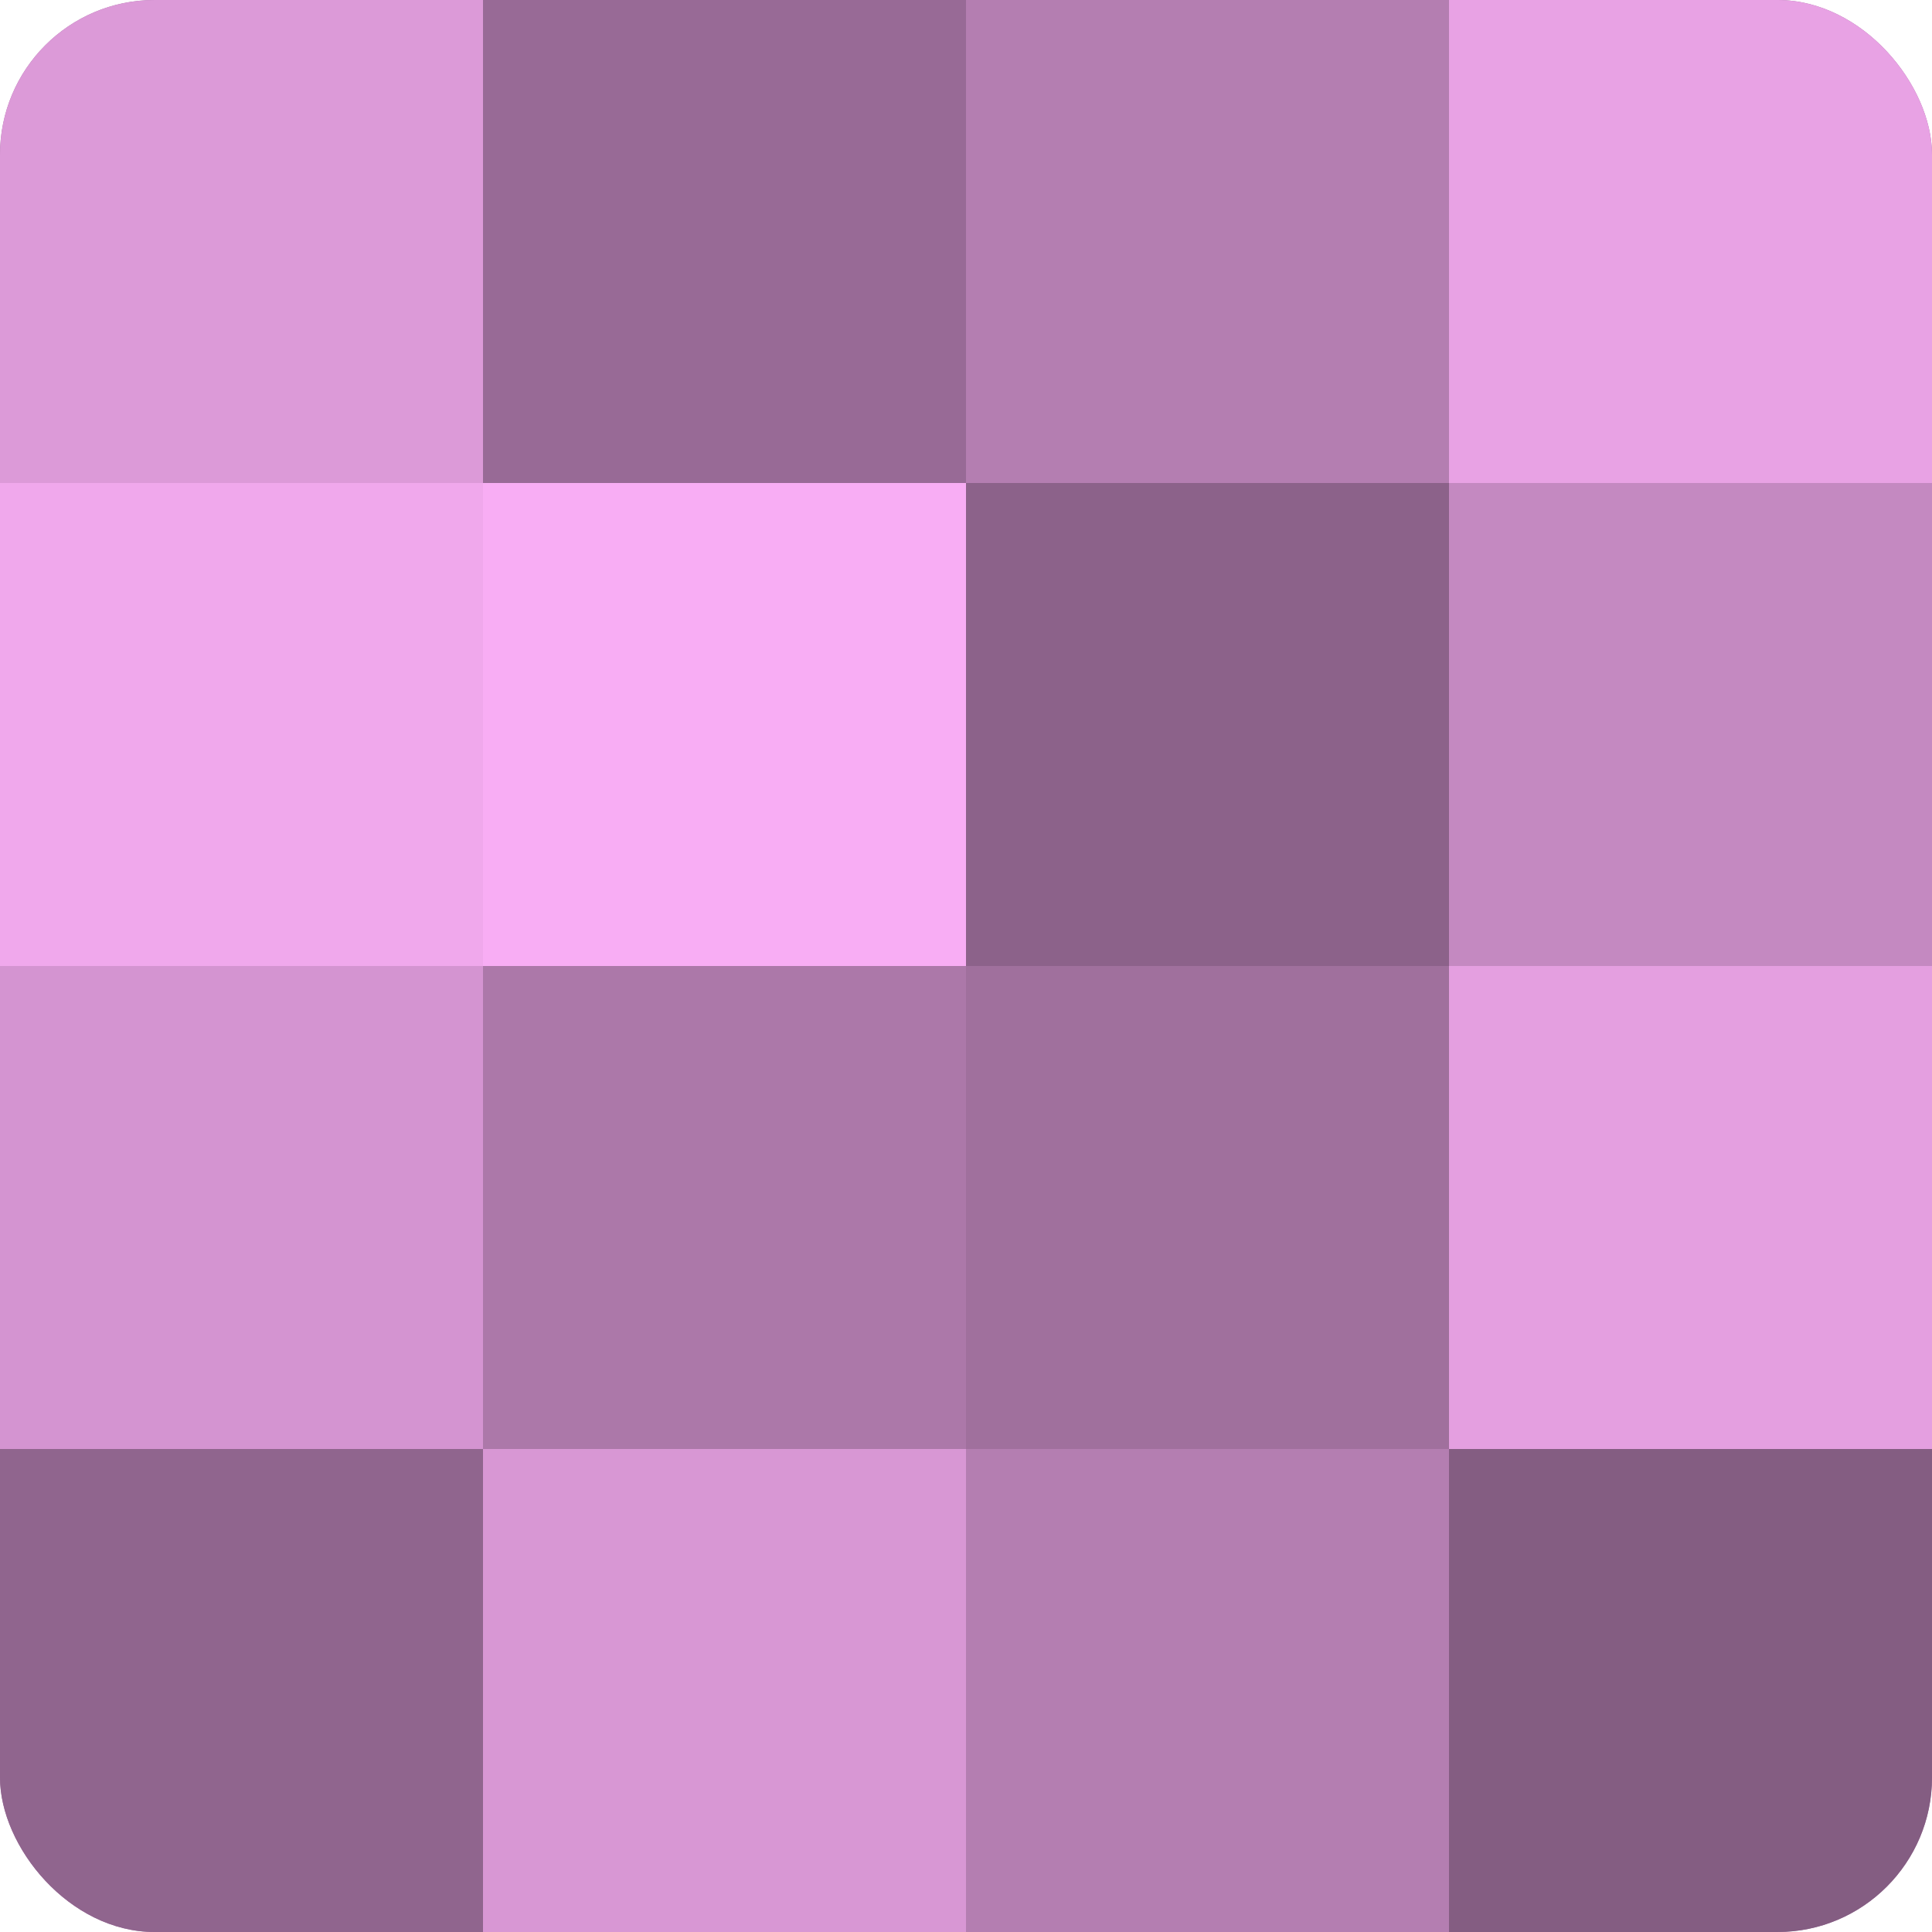
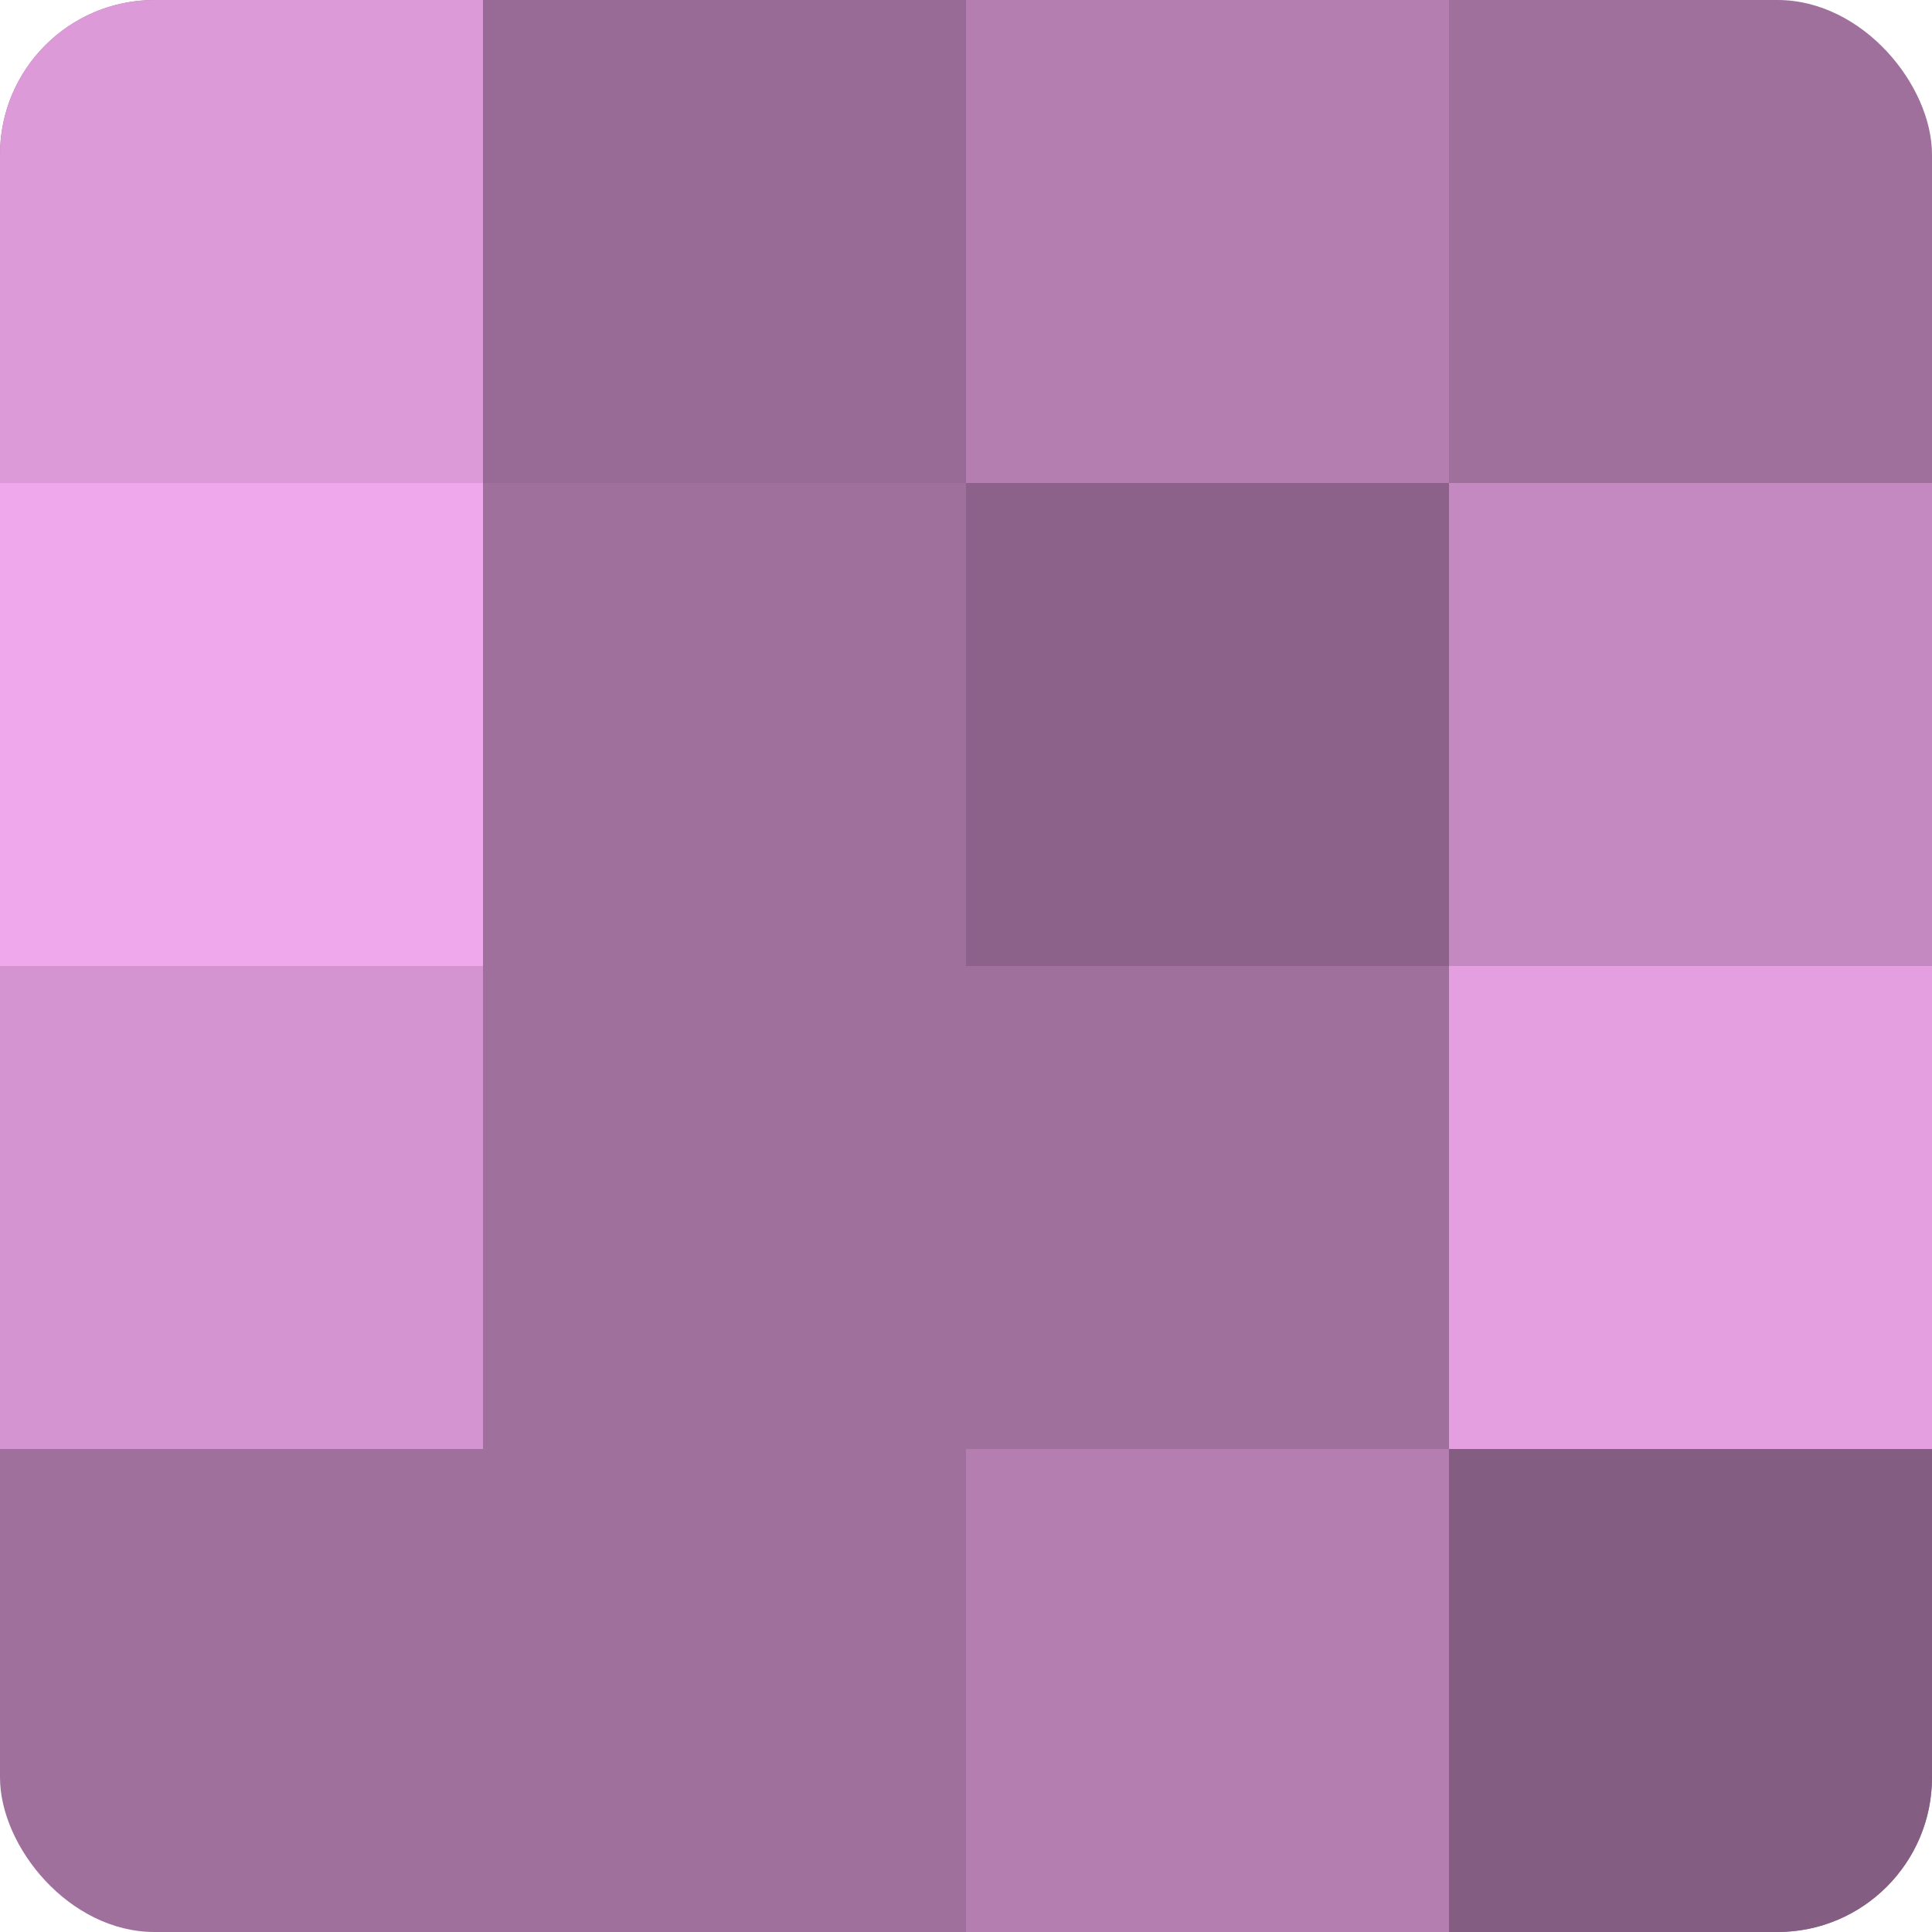
<svg xmlns="http://www.w3.org/2000/svg" width="60" height="60" viewBox="0 0 100 100" preserveAspectRatio="xMidYMid meet">
  <defs>
    <clipPath id="c" width="100" height="100">
      <rect width="100" height="100" rx="8" ry="8" />
    </clipPath>
  </defs>
  <g clip-path="url(#c)">
    <rect width="100" height="100" fill="#a0709d" />
    <rect width="25" height="25" fill="#dc9ad8" />
    <rect y="25" width="25" height="25" fill="#f0a8ec" />
    <rect y="50" width="25" height="25" fill="#d494d1" />
-     <rect y="75" width="25" height="25" fill="#90658e" />
    <rect x="25" width="25" height="25" fill="#986a96" />
-     <rect x="25" y="25" width="25" height="25" fill="#f8adf4" />
-     <rect x="25" y="50" width="25" height="25" fill="#ac78a9" />
-     <rect x="25" y="75" width="25" height="25" fill="#d897d4" />
    <rect x="50" width="25" height="25" fill="#b47eb1" />
    <rect x="50" y="25" width="25" height="25" fill="#8c628a" />
    <rect x="50" y="50" width="25" height="25" fill="#a0709d" />
    <rect x="50" y="75" width="25" height="25" fill="#b47eb1" />
-     <rect x="75" width="25" height="25" fill="#e8a2e4" />
    <rect x="75" y="25" width="25" height="25" fill="#c489c1" />
    <rect x="75" y="50" width="25" height="25" fill="#e49fe0" />
    <rect x="75" y="75" width="25" height="25" fill="#845d82" />
  </g>
</svg>